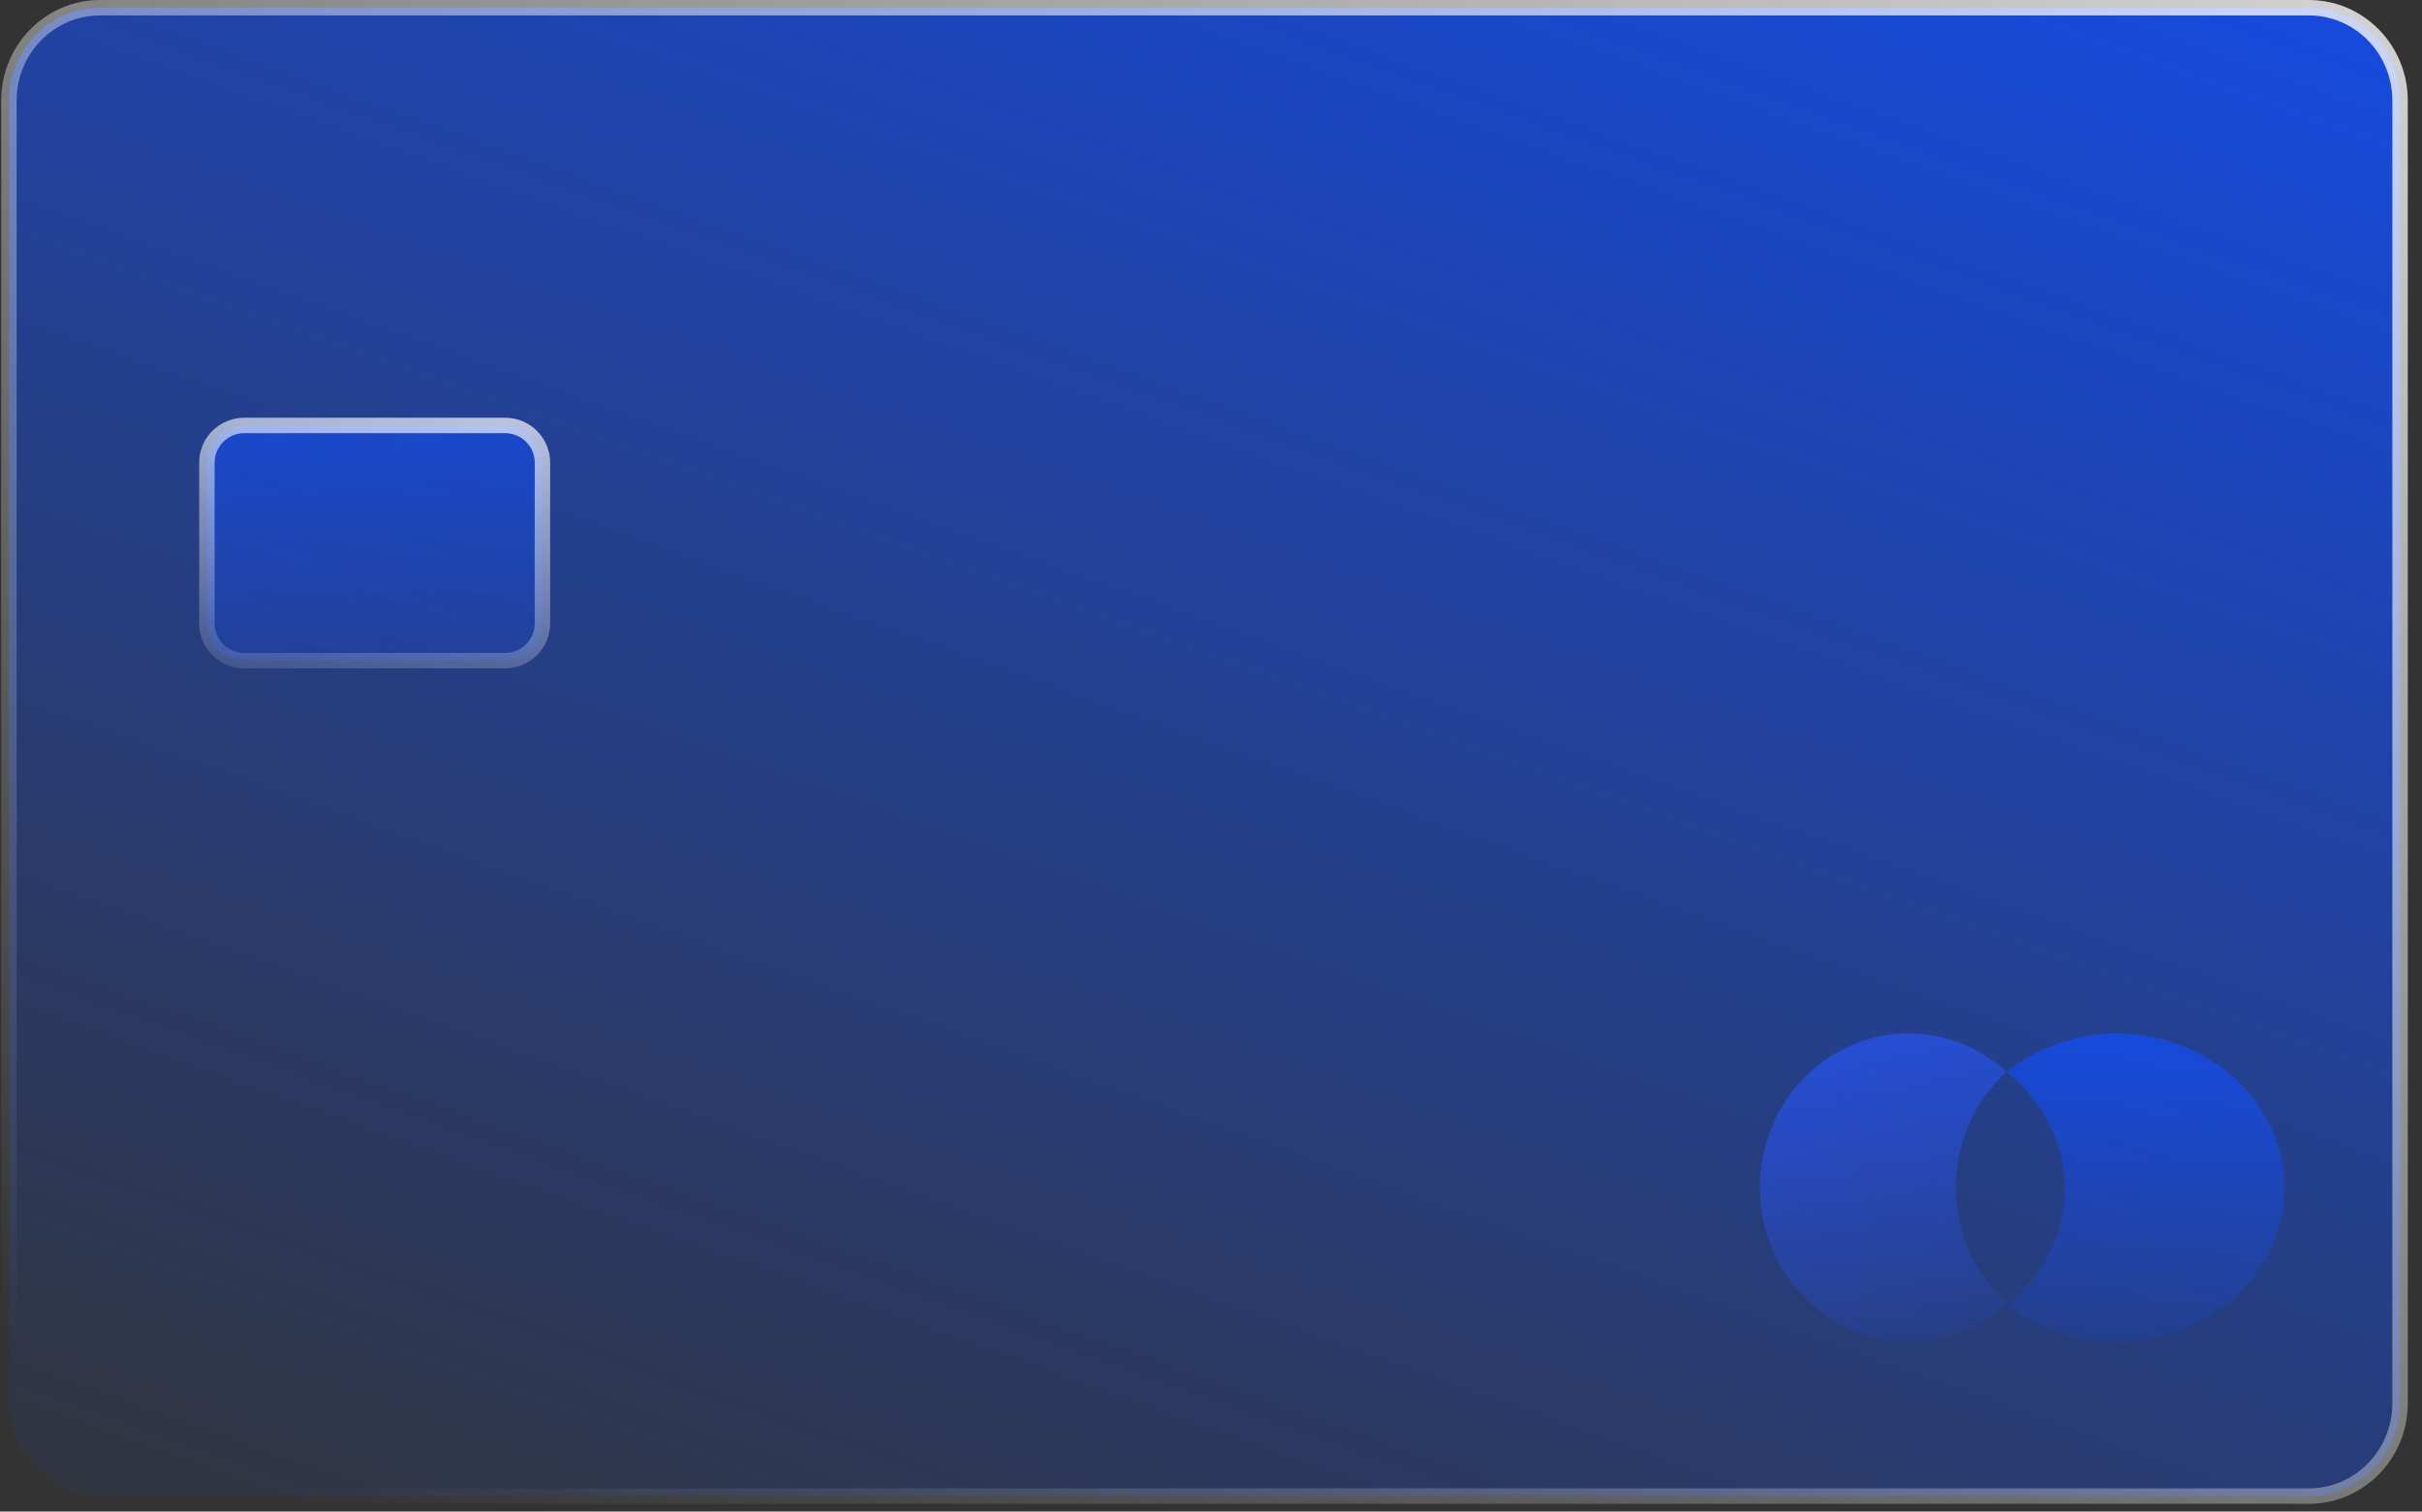
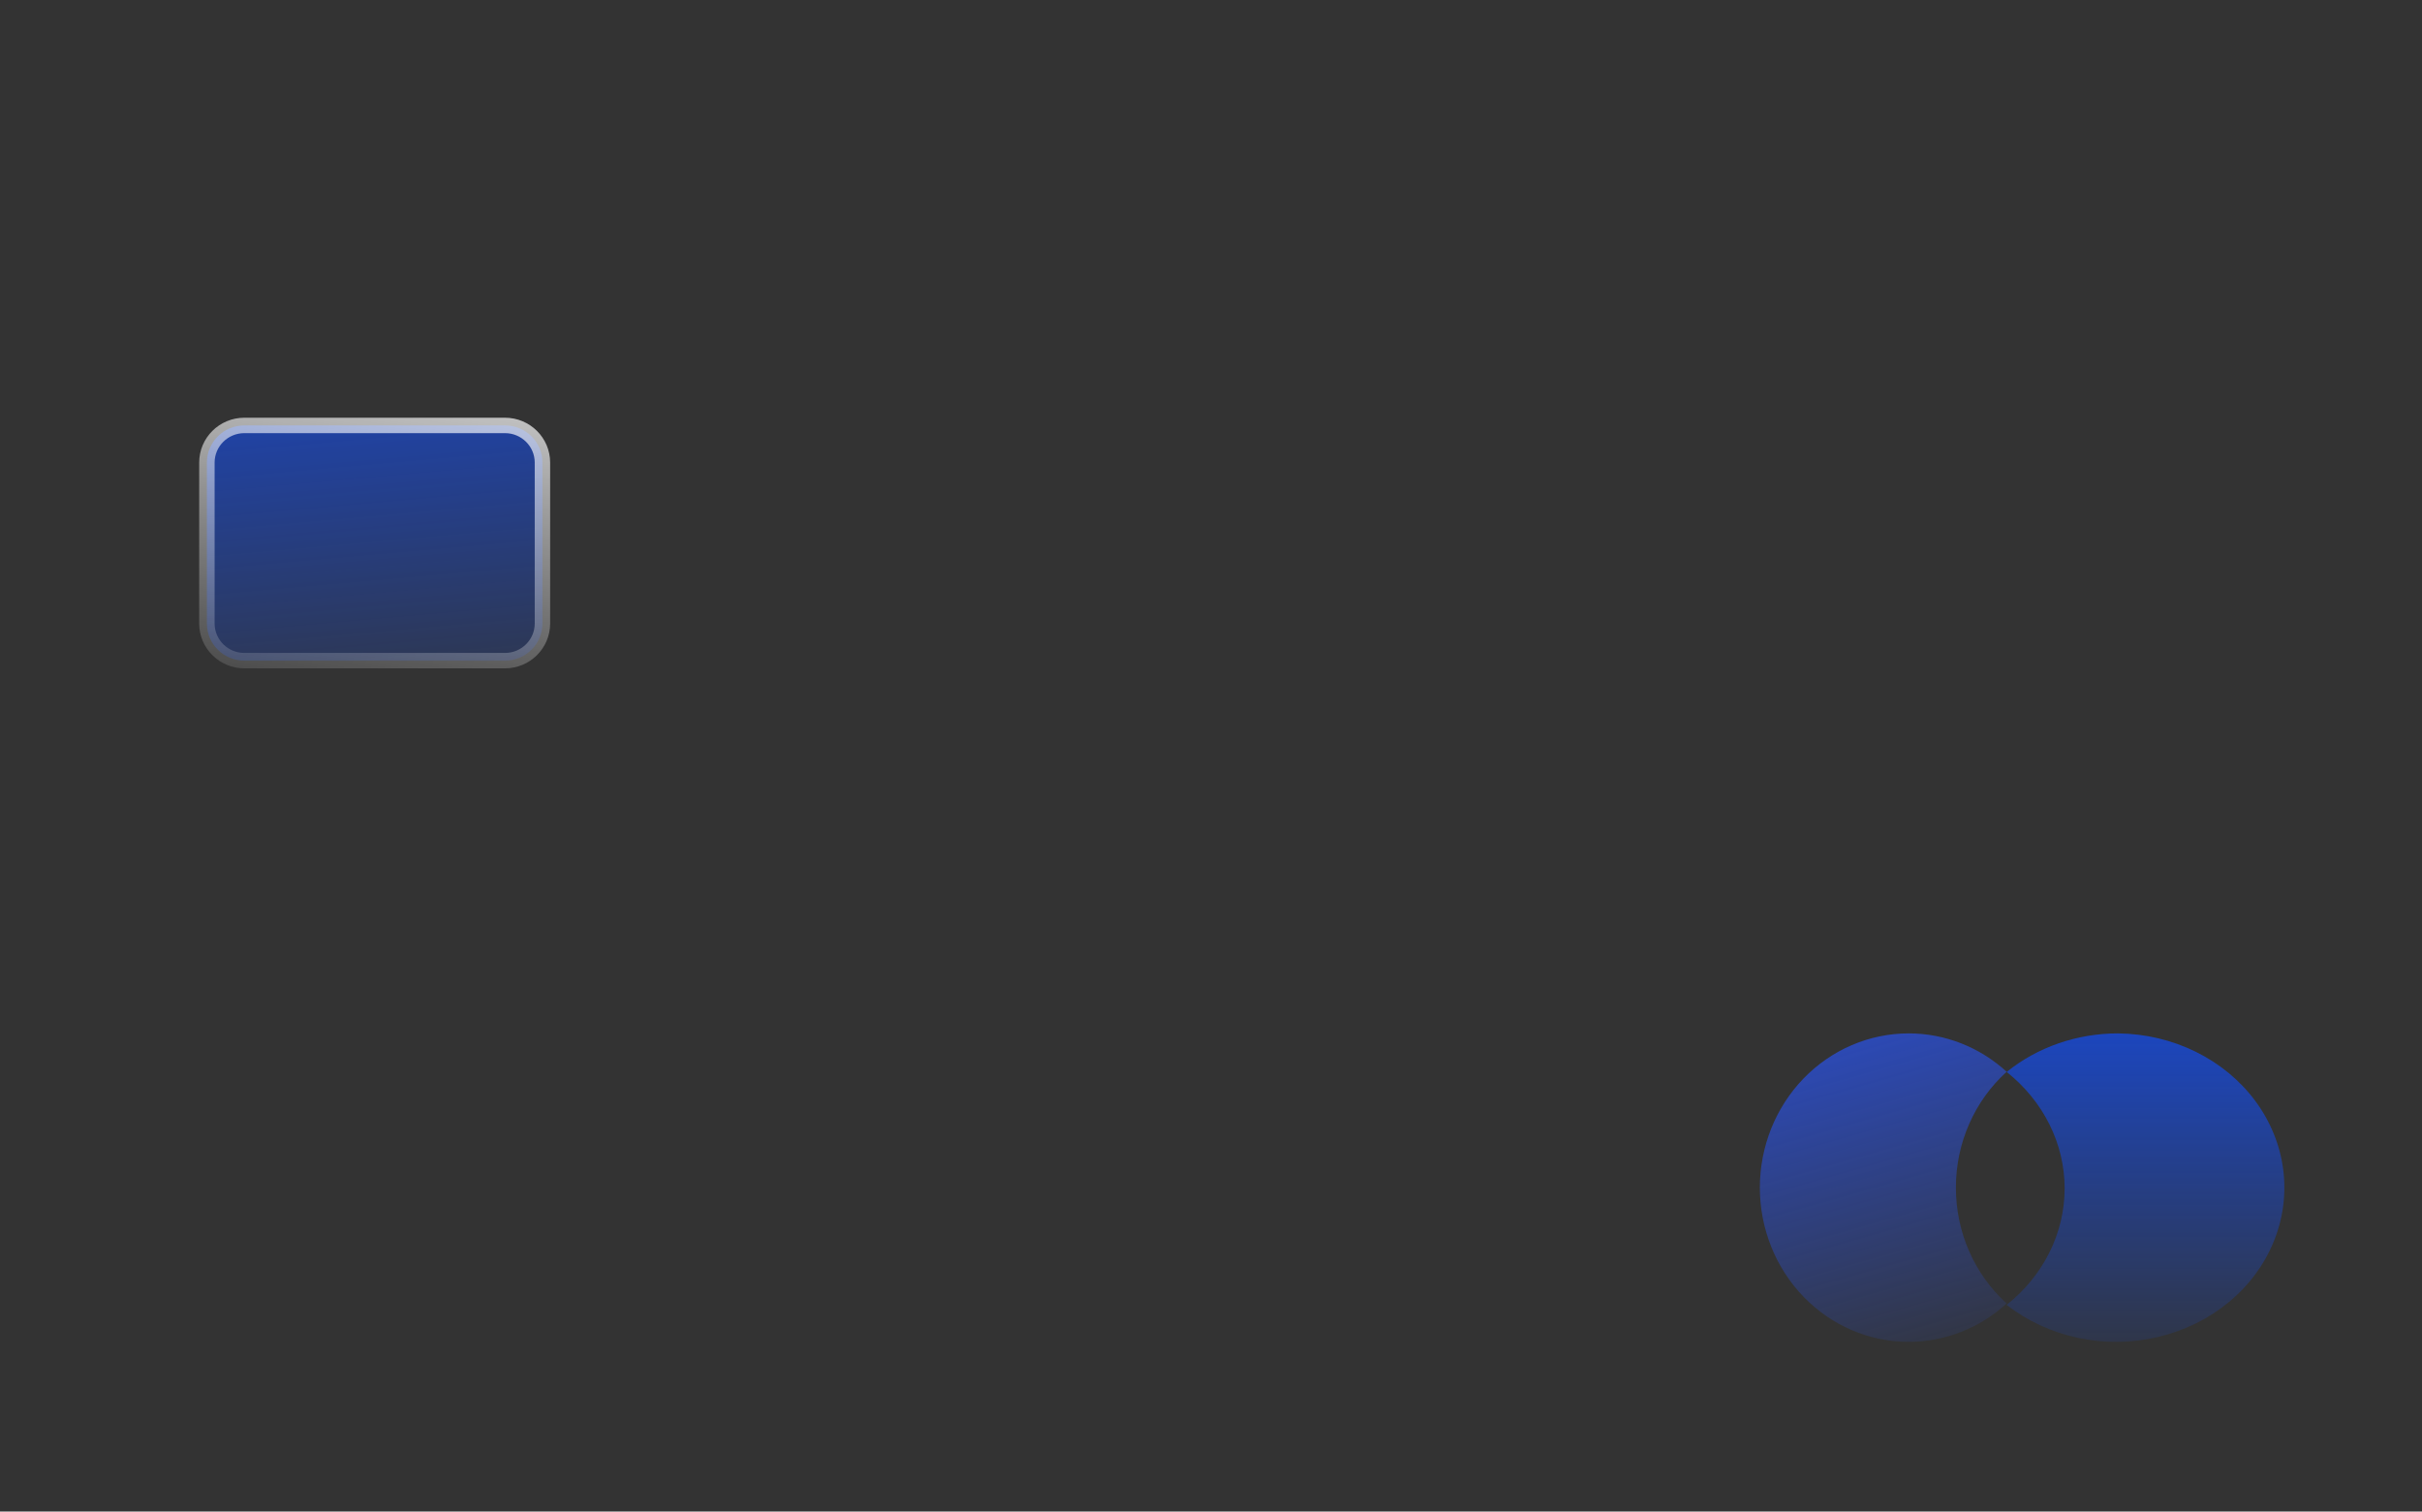
<svg xmlns="http://www.w3.org/2000/svg" width="157" height="98" viewBox="0 0 157 98" fill="none">
  <rect x="0" y="0" width="157" height="98" fill="#333333" stroke="none" />
-   <path d="M6.49 0.5L149.666 0.5C152.924 0.5 155.578 3.188 155.578 6.521V90.979C155.578 94.312 152.924 97 149.666 97H6.49C3.233 97 0.578 94.312 0.578 90.979L0.578 6.521C0.578 3.188 3.233 0.5 6.49 0.5Z" fill="url(#paint0_linear_1_90)" stroke="url(#paint1_linear_1_90)" />
  <path d="M15.841 27.583H32.733C34.078 27.583 35.162 28.664 35.162 29.99V40.427C35.162 41.752 34.078 42.833 32.733 42.833H15.841C14.496 42.833 13.412 41.752 13.412 40.427V29.99C13.412 28.664 14.496 27.583 15.841 27.583Z" fill="url(#paint2_linear_1_90)" stroke="url(#paint3_linear_1_90)" />
  <path d="M126.786 77.007C126.784 75.583 127.076 74.174 127.644 72.877C128.212 71.579 129.042 70.424 130.078 69.488C128.324 67.885 126.066 67 123.728 67C121.169 67 118.714 68.054 116.905 69.929C115.095 71.804 114.078 74.348 114.078 77C114.078 79.652 115.095 82.196 116.905 84.071C118.714 85.946 121.169 87 123.728 87C126.066 87 128.324 86.115 130.078 84.512C129.044 83.578 128.215 82.424 127.647 81.13C127.079 79.835 126.786 78.429 126.786 77.007Z" fill="url(#paint4_linear_1_90)" />
  <path d="M137.31 67C134.648 66.996 132.075 67.886 130.078 69.5C131.258 70.439 132.203 71.599 132.851 72.901C133.499 74.204 133.835 75.619 133.835 77.05C133.835 78.482 133.499 79.897 132.851 81.2C132.203 82.502 131.258 83.662 130.078 84.601C131.41 85.644 132.997 86.379 134.704 86.742C136.41 87.104 138.188 87.085 139.885 86.685C141.582 86.285 143.149 85.517 144.453 84.444C145.757 83.372 146.761 82.027 147.378 80.524C147.996 79.021 148.209 77.404 148.001 75.809C147.792 74.215 147.168 72.69 146.18 71.363C145.193 70.036 143.871 68.947 142.327 68.188C140.783 67.428 139.062 67.021 137.31 67Z" fill="url(#paint5_linear_1_90)" />
  <defs>
    <linearGradient id="paint0_linear_1_90" x1="75.178" y1="-58.699" x2="14.673" y2="111.431" gradientUnits="userSpaceOnUse">
      <stop stop-color="#114FFF" />
      <stop offset="1" stop-color="#114FFF" stop-opacity="0" />
    </linearGradient>
    <linearGradient id="paint1_linear_1_90" x1="140.578" y1="-56.5" x2="45.578" y2="112.5" gradientUnits="userSpaceOnUse">
      <stop stop-color="white" />
      <stop offset="1" stop-color="white" stop-opacity="0" />
    </linearGradient>
    <linearGradient id="paint2_linear_1_90" x1="20.349" y1="8.267" x2="24.113" y2="50.618" gradientUnits="userSpaceOnUse">
      <stop stop-color="#114FFF" />
      <stop offset="1" stop-color="#114FFF" stop-opacity="0" />
    </linearGradient>
    <linearGradient id="paint3_linear_1_90" x1="29.078" y1="16" x2="24.078" y2="49" gradientUnits="userSpaceOnUse">
      <stop stop-color="white" />
      <stop offset="1" stop-color="white" stop-opacity="0" />
    </linearGradient>
    <linearGradient id="paint4_linear_1_90" x1="114.078" y1="55.214" x2="124.279" y2="91.027" gradientUnits="userSpaceOnUse">
      <stop stop-color="#2856FF" />
      <stop offset="1" stop-color="#2856FF" stop-opacity="0" />
    </linearGradient>
    <linearGradient id="paint5_linear_1_90" x1="139.47" y1="55.571" x2="139.47" y2="90.929" gradientUnits="userSpaceOnUse">
      <stop stop-color="#114FFF" />
      <stop offset="1" stop-color="#114FFF" stop-opacity="0" />
    </linearGradient>
  </defs>
</svg>